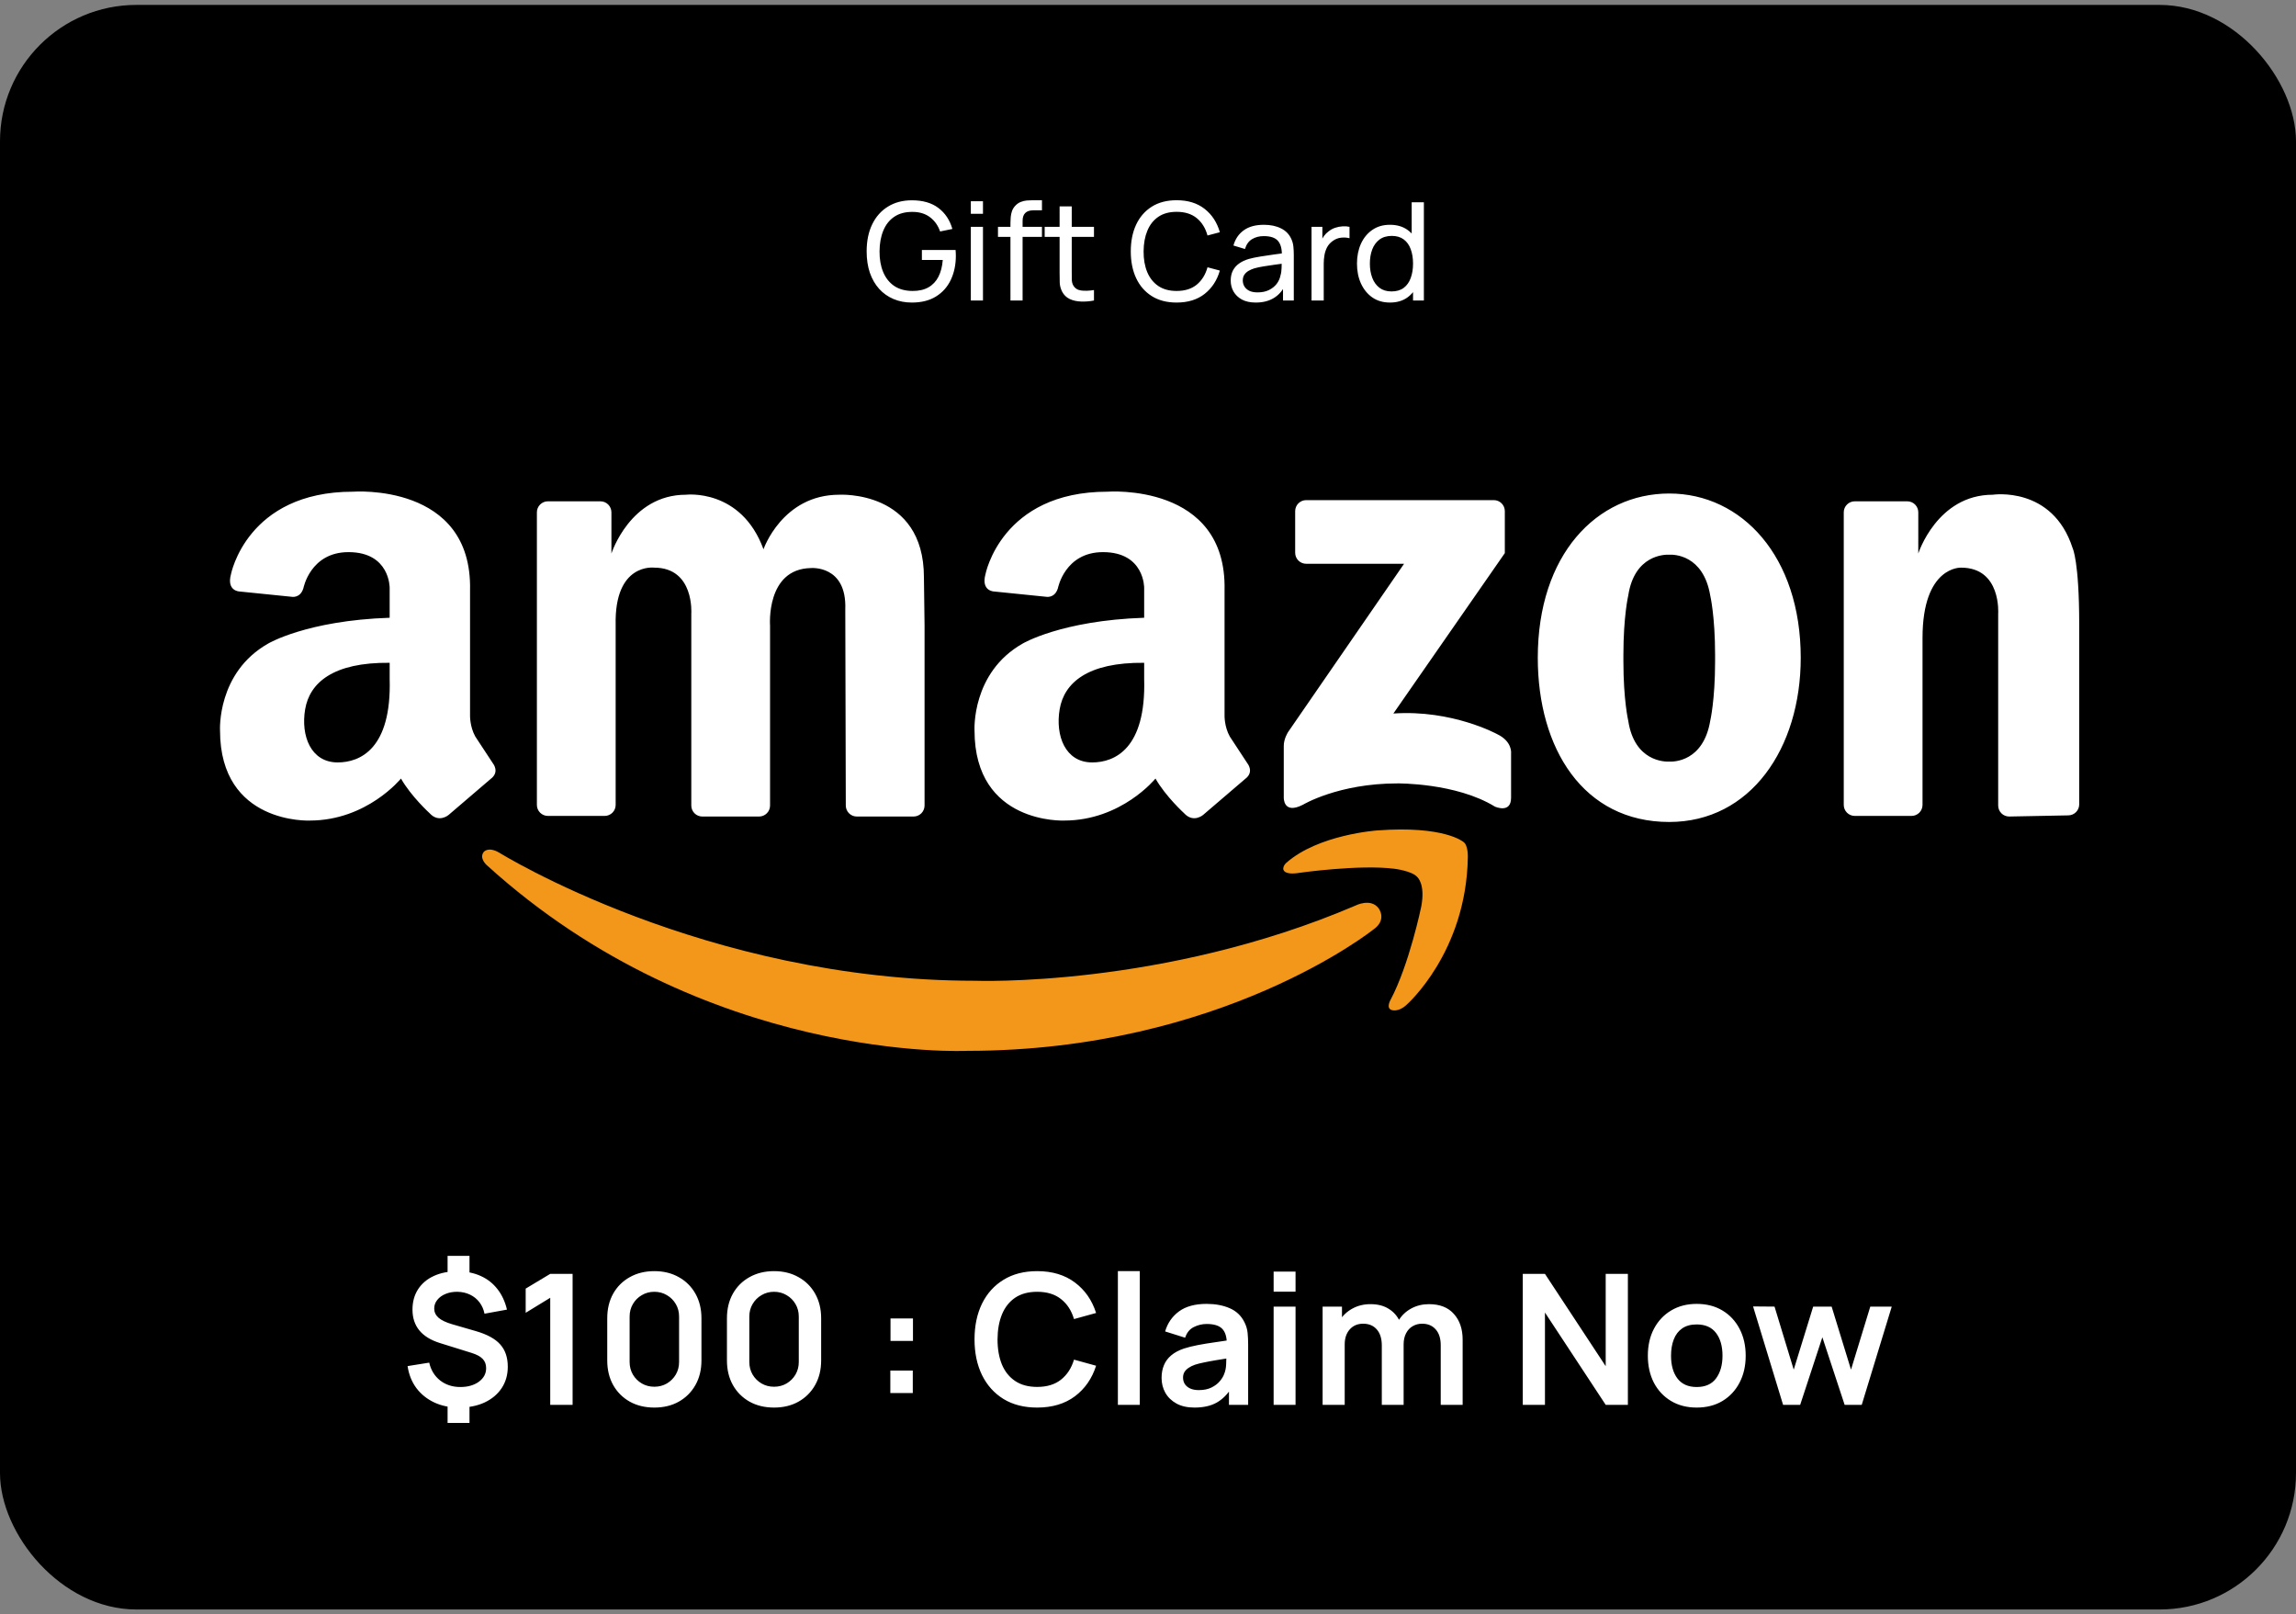
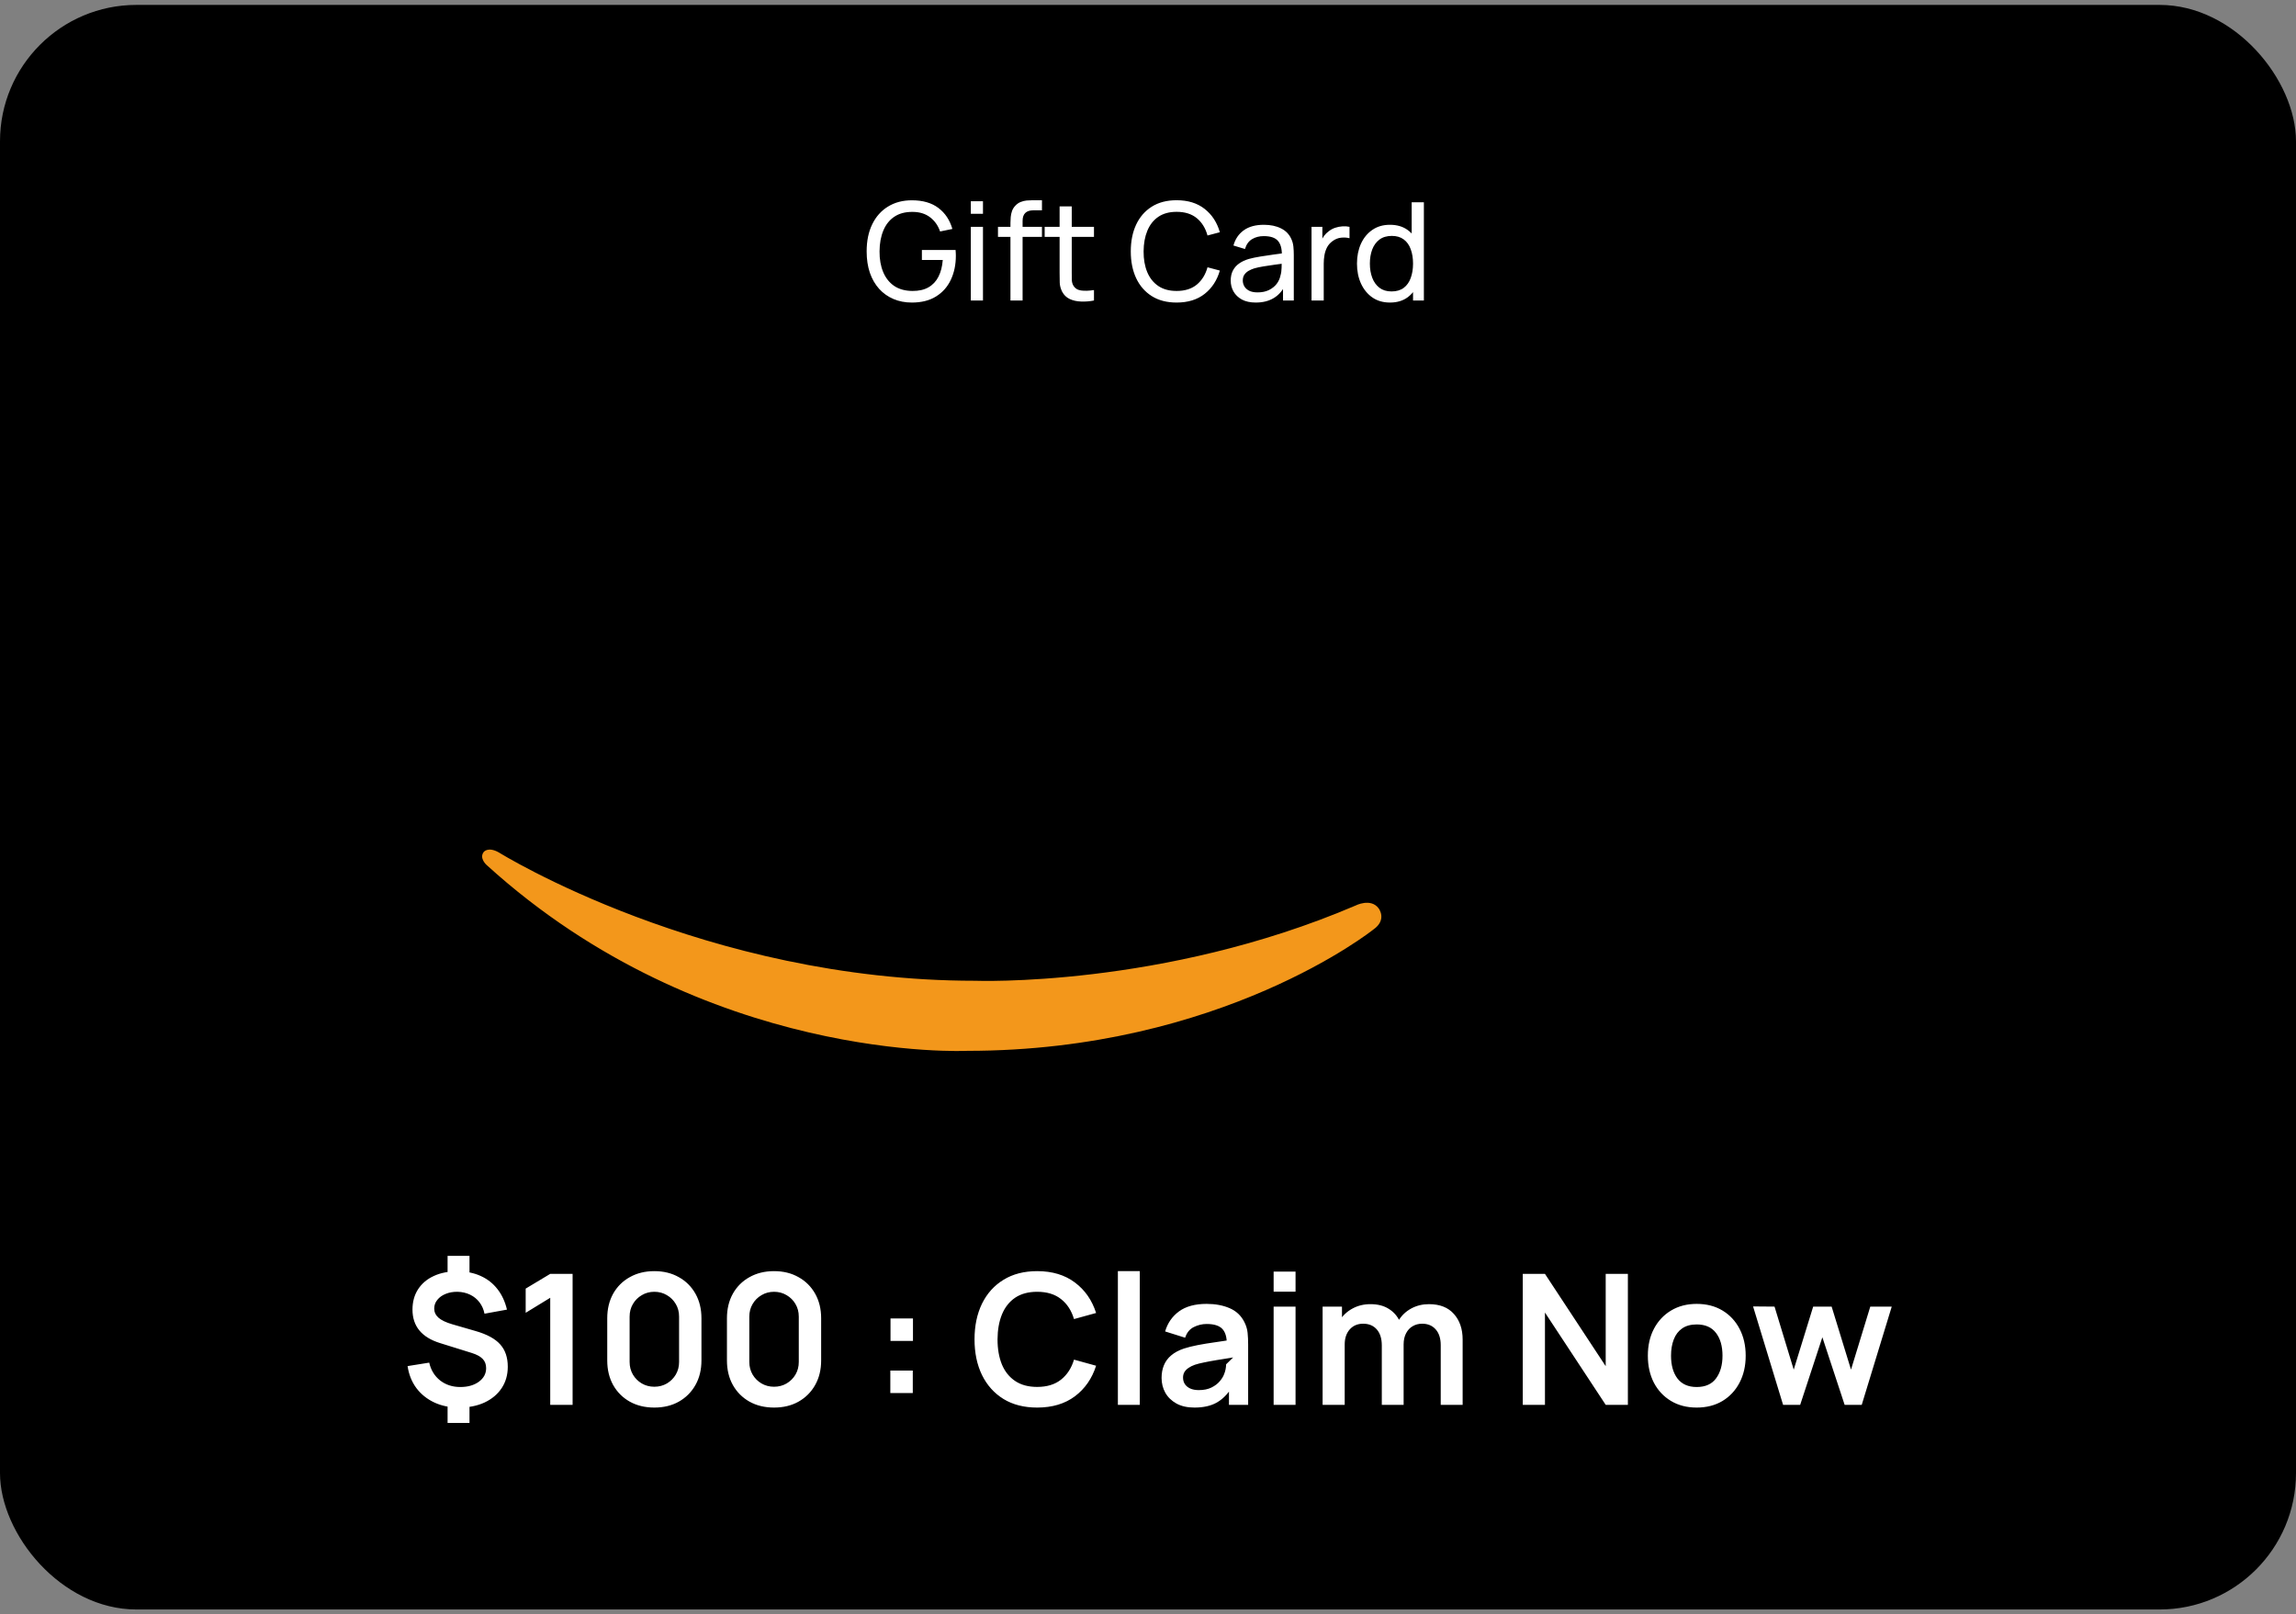
<svg xmlns="http://www.w3.org/2000/svg" width="202" height="142" viewBox="0 0 202 142" fill="none">
  <rect x="0" y="0" width="202" height="142" fill="#808080" stroke="none" />
  <rect y="0.432" width="202" height="141.136" rx="12" fill="black" />
  <path d="M80.225 26.612C79.633 26.612 79.093 26.508 78.605 26.3C78.117 26.092 77.697 25.794 77.345 25.406C76.993 25.014 76.721 24.542 76.529 23.99C76.341 23.434 76.247 22.808 76.247 22.112C76.247 21.192 76.411 20.396 76.739 19.724C77.067 19.052 77.529 18.534 78.125 18.17C78.721 17.802 79.421 17.618 80.225 17.618C81.193 17.618 81.973 17.844 82.565 18.296C83.157 18.744 83.565 19.358 83.789 20.138L82.709 20.36C82.529 19.836 82.233 19.418 81.821 19.106C81.409 18.794 80.895 18.638 80.279 18.638C79.635 18.634 79.099 18.778 78.671 19.07C78.247 19.358 77.927 19.764 77.711 20.288C77.495 20.812 77.385 21.42 77.381 22.112C77.377 22.8 77.483 23.404 77.699 23.924C77.915 24.444 78.237 24.852 78.665 25.148C79.097 25.44 79.635 25.588 80.279 25.592C80.835 25.596 81.303 25.49 81.683 25.274C82.063 25.058 82.357 24.746 82.565 24.338C82.773 23.93 82.899 23.44 82.943 22.868H81.107V21.986H84.071C84.083 22.066 84.089 22.162 84.089 22.274C84.093 22.382 84.095 22.456 84.095 22.496C84.095 23.284 83.947 23.99 83.651 24.614C83.359 25.234 82.925 25.722 82.349 26.078C81.777 26.434 81.069 26.612 80.225 26.612ZM85.413 18.806V17.702H86.481V18.806H85.413ZM85.413 26.432V19.952H86.481V26.432H85.413ZM88.899 26.432V19.598C88.899 19.43 88.907 19.26 88.923 19.088C88.939 18.912 88.975 18.742 89.031 18.578C89.087 18.41 89.179 18.256 89.307 18.116C89.455 17.952 89.617 17.836 89.793 17.768C89.969 17.696 90.147 17.652 90.327 17.636C90.511 17.62 90.685 17.612 90.849 17.612H91.671V18.5H90.909C90.593 18.5 90.357 18.578 90.201 18.734C90.045 18.886 89.967 19.118 89.967 19.43V26.432H88.899ZM87.801 20.834V19.952H91.671V20.834H87.801ZM96.247 26.432C95.863 26.508 95.483 26.538 95.107 26.522C94.735 26.51 94.403 26.436 94.111 26.3C93.819 26.16 93.597 25.944 93.445 25.652C93.317 25.396 93.247 25.138 93.235 24.878C93.227 24.614 93.223 24.316 93.223 23.984V18.152H94.291V23.936C94.291 24.2 94.293 24.426 94.297 24.614C94.305 24.802 94.347 24.964 94.423 25.1C94.567 25.356 94.795 25.506 95.107 25.55C95.423 25.594 95.803 25.582 96.247 25.514V26.432ZM91.909 20.834V19.952H96.247V20.834H91.909ZM103.517 26.612C102.657 26.612 101.927 26.422 101.327 26.042C100.727 25.662 100.269 25.134 99.953 24.458C99.641 23.782 99.485 23 99.485 22.112C99.485 21.224 99.641 20.442 99.953 19.766C100.269 19.09 100.727 18.562 101.327 18.182C101.927 17.802 102.657 17.612 103.517 17.612C104.517 17.612 105.339 17.866 105.983 18.374C106.631 18.882 107.077 19.566 107.321 20.426L106.235 20.714C106.059 20.07 105.745 19.562 105.293 19.19C104.841 18.818 104.249 18.632 103.517 18.632C102.873 18.632 102.337 18.778 101.909 19.07C101.481 19.362 101.159 19.77 100.943 20.294C100.727 20.814 100.617 21.42 100.613 22.112C100.609 22.8 100.715 23.406 100.931 23.93C101.147 24.45 101.471 24.858 101.903 25.154C102.335 25.446 102.873 25.592 103.517 25.592C104.249 25.592 104.841 25.406 105.293 25.034C105.745 24.658 106.059 24.15 106.235 23.51L107.321 23.798C107.077 24.654 106.631 25.338 105.983 25.85C105.339 26.358 104.517 26.612 103.517 26.612ZM110.479 26.612C109.995 26.612 109.589 26.524 109.261 26.348C108.937 26.168 108.691 25.932 108.523 25.64C108.359 25.348 108.277 25.028 108.277 24.68C108.277 24.34 108.341 24.046 108.469 23.798C108.601 23.546 108.785 23.338 109.021 23.174C109.257 23.006 109.539 22.874 109.867 22.778C110.175 22.694 110.519 22.622 110.899 22.562C111.283 22.498 111.671 22.44 112.063 22.388C112.455 22.336 112.821 22.286 113.161 22.238L112.777 22.46C112.789 21.884 112.673 21.458 112.429 21.182C112.189 20.906 111.773 20.768 111.181 20.768C110.789 20.768 110.445 20.858 110.149 21.038C109.857 21.214 109.651 21.502 109.531 21.902L108.517 21.596C108.673 21.028 108.975 20.582 109.423 20.258C109.871 19.934 110.461 19.772 111.193 19.772C111.781 19.772 112.285 19.878 112.705 20.09C113.129 20.298 113.433 20.614 113.617 21.038C113.709 21.238 113.767 21.456 113.791 21.692C113.815 21.924 113.827 22.168 113.827 22.424V26.432H112.879V24.878L113.101 25.022C112.857 25.546 112.515 25.942 112.075 26.21C111.639 26.478 111.107 26.612 110.479 26.612ZM110.641 25.718C111.025 25.718 111.357 25.65 111.637 25.514C111.921 25.374 112.149 25.192 112.321 24.968C112.493 24.74 112.605 24.492 112.657 24.224C112.717 24.024 112.749 23.802 112.753 23.558C112.761 23.31 112.765 23.12 112.765 22.988L113.137 23.15C112.789 23.198 112.447 23.244 112.111 23.288C111.775 23.332 111.457 23.38 111.157 23.432C110.857 23.48 110.587 23.538 110.347 23.606C110.171 23.662 110.005 23.734 109.849 23.822C109.697 23.91 109.573 24.024 109.477 24.164C109.385 24.3 109.339 24.47 109.339 24.674C109.339 24.85 109.383 25.018 109.471 25.178C109.563 25.338 109.703 25.468 109.891 25.568C110.083 25.668 110.333 25.718 110.641 25.718ZM115.387 26.432V19.952H116.341V21.518L116.185 21.314C116.261 21.114 116.359 20.93 116.479 20.762C116.603 20.594 116.741 20.456 116.893 20.348C117.061 20.212 117.251 20.108 117.463 20.036C117.675 19.964 117.891 19.922 118.111 19.91C118.331 19.894 118.537 19.908 118.729 19.952V20.954C118.505 20.894 118.259 20.878 117.991 20.906C117.723 20.934 117.475 21.032 117.247 21.2C117.039 21.348 116.877 21.528 116.761 21.74C116.649 21.952 116.571 22.182 116.527 22.43C116.483 22.674 116.461 22.924 116.461 23.18V26.432H115.387ZM122.29 26.612C121.686 26.612 121.168 26.462 120.736 26.162C120.304 25.858 119.97 25.448 119.734 24.932C119.502 24.416 119.386 23.834 119.386 23.186C119.386 22.538 119.502 21.956 119.734 21.44C119.97 20.924 120.304 20.518 120.736 20.222C121.168 19.922 121.684 19.772 122.284 19.772C122.896 19.772 123.41 19.92 123.826 20.216C124.242 20.512 124.556 20.918 124.768 21.434C124.984 21.95 125.092 22.534 125.092 23.186C125.092 23.83 124.984 24.412 124.768 24.932C124.556 25.448 124.242 25.858 123.826 26.162C123.41 26.462 122.898 26.612 122.29 26.612ZM122.422 25.634C122.858 25.634 123.216 25.53 123.496 25.322C123.776 25.11 123.982 24.82 124.114 24.452C124.25 24.08 124.318 23.658 124.318 23.186C124.318 22.706 124.25 22.284 124.114 21.92C123.982 21.552 123.778 21.266 123.502 21.062C123.226 20.854 122.876 20.75 122.452 20.75C122.012 20.75 121.648 20.858 121.36 21.074C121.076 21.29 120.864 21.582 120.724 21.95C120.588 22.318 120.52 22.73 120.52 23.186C120.52 23.646 120.59 24.062 120.73 24.434C120.87 24.802 121.08 25.094 121.36 25.31C121.644 25.526 121.998 25.634 122.422 25.634ZM124.318 26.432V21.662H124.198V17.792H125.272V26.432H124.318Z" fill="white" />
-   <path d="M54.165 54.976V70.8C54.165 71.057 54.063 71.303 53.882 71.484C53.7 71.665 53.454 71.767 53.198 71.767H48.202C47.946 71.767 47.7 71.665 47.519 71.484C47.337 71.302 47.235 71.057 47.235 70.8V45.062C47.235 44.805 47.337 44.559 47.519 44.378C47.7 44.197 47.946 44.095 48.202 44.095H52.825C53.081 44.095 53.327 44.197 53.509 44.378C53.69 44.559 53.792 44.805 53.792 45.062V48.686C53.792 48.686 55.444 43.516 60.348 43.516C60.348 43.516 65.199 42.93 67.171 48.313C67.171 48.313 68.824 43.516 73.834 43.516C73.834 43.516 81.286 43.073 81.286 50.783L81.342 55.03V70.853C81.342 71.11 81.24 71.356 81.059 71.537C80.878 71.719 80.632 71.821 80.375 71.821H75.38C75.123 71.82 74.877 71.719 74.696 71.537C74.514 71.356 74.413 71.11 74.412 70.853L74.367 53.59C74.509 49.681 71.346 49.966 71.346 49.966C67.367 50.037 67.749 55.03 67.749 55.03V70.853C67.749 71.11 67.648 71.356 67.466 71.537C67.285 71.719 67.039 71.821 66.782 71.821H61.787C61.531 71.82 61.285 71.719 61.103 71.537C60.922 71.356 60.82 71.11 60.82 70.853V53.981C60.82 53.981 61.112 49.93 57.558 49.93C57.559 49.93 54.041 49.468 54.165 54.976ZM182.927 54.929V70.752C182.927 71.009 182.825 71.255 182.644 71.436C182.462 71.618 182.216 71.719 181.96 71.719L176.765 71.82C176.508 71.82 176.262 71.718 176.081 71.537C175.9 71.355 175.798 71.109 175.798 70.853V53.981C175.798 53.981 176.09 49.93 172.536 49.93C172.536 49.93 169.142 49.763 169.142 56.114V70.8C169.142 71.056 169.04 71.302 168.859 71.484C168.677 71.665 168.432 71.767 168.175 71.767H163.179C162.923 71.767 162.677 71.665 162.496 71.484C162.314 71.302 162.212 71.056 162.212 70.8V45.062C162.212 44.805 162.314 44.559 162.496 44.378C162.677 44.197 162.923 44.095 163.179 44.095H167.802C168.058 44.095 168.304 44.197 168.486 44.378C168.667 44.559 168.769 44.805 168.769 45.062V48.686C168.769 48.686 170.422 43.516 175.325 43.516C175.325 43.516 180.579 42.719 182.348 48.213C182.348 48.213 182.927 49.346 182.927 54.929ZM146.86 43.409C140.472 43.409 135.293 48.793 135.293 57.855C135.293 65.833 139.291 72.3 146.86 72.3C154.002 72.3 158.427 65.833 158.427 57.855C158.427 48.953 153.248 43.409 146.86 43.409ZM150.892 58.175C150.892 61.586 150.465 63.398 150.465 63.398C149.858 67.004 147.24 67.01 146.855 66.99C146.438 67.007 143.798 66.969 143.252 63.398C143.252 63.398 142.825 61.586 142.825 58.175V57.606C142.825 54.195 143.252 52.382 143.252 52.382C143.798 48.811 146.438 48.773 146.855 48.79C147.24 48.77 149.858 48.775 150.465 52.382C150.465 52.382 150.892 54.195 150.892 57.606V58.175ZM132.393 48.651V44.958C132.393 44.701 132.291 44.455 132.11 44.274C131.929 44.093 131.683 43.991 131.426 43.991H114.915C114.659 43.991 114.413 44.093 114.231 44.274C114.05 44.455 113.948 44.701 113.948 44.958V48.622C113.948 48.879 114.05 49.124 114.231 49.306C114.413 49.487 114.659 49.589 114.915 49.589H123.528L113.333 64.378C113.333 64.378 112.932 64.977 112.945 65.639V70.138C112.945 70.138 112.878 71.68 114.628 70.785C114.628 70.785 117.735 68.908 122.944 68.908C122.944 68.908 128.089 68.844 131.519 70.947C131.519 70.947 132.943 71.594 132.943 70.171V66.255C132.943 66.255 133.072 65.219 131.713 64.572C131.713 64.572 127.765 62.404 122.588 62.76L132.393 48.651ZM43.38 67.164L41.816 64.784C41.319 63.895 41.354 62.9 41.354 62.9V51.92C41.568 42.432 31.049 43.249 31.049 43.249C21.698 43.249 20.317 50.526 20.317 50.526C19.927 51.989 21.061 52.025 21.061 52.025L25.63 52.489C25.63 52.489 26.409 52.667 26.692 51.739C26.692 51.739 27.294 48.565 30.659 48.565C34.321 48.565 34.282 51.707 34.282 51.707V54.337C26.974 54.582 23.586 56.611 23.586 56.611C19.074 59.169 19.358 64.251 19.358 64.251C19.358 72.531 27.247 72.175 27.247 72.175C32.292 72.175 35.277 68.48 35.277 68.48C36.166 70.044 37.801 71.535 37.801 71.535C38.618 72.422 39.471 71.678 39.471 71.678L43.167 68.515C43.984 67.911 43.38 67.164 43.38 67.164ZM29.709 67.062C27.336 67.062 26.453 64.704 26.847 62.385C27.242 60.067 29.29 58.246 34.283 58.299V59.708C34.46 65.865 31.685 67.062 29.709 67.062ZM109.76 67.164L108.197 64.784C107.699 63.895 107.735 62.9 107.735 62.9V51.92C107.948 42.432 97.429 43.249 97.429 43.249C88.079 43.249 86.697 50.526 86.697 50.526C86.308 51.989 87.441 52.025 87.441 52.025L92.01 52.489C92.01 52.489 92.789 52.667 93.073 51.739C93.073 51.739 93.675 48.565 97.04 48.565C100.701 48.565 100.663 51.707 100.663 51.707V54.337C93.354 54.582 89.967 56.611 89.967 56.611C85.454 59.169 85.738 64.251 85.738 64.251C85.738 72.531 93.627 72.175 93.627 72.175C98.673 72.175 101.658 68.48 101.658 68.48C102.546 70.044 104.181 71.535 104.181 71.535C104.998 72.422 105.851 71.678 105.851 71.678L109.547 68.515C110.364 67.911 109.76 67.164 109.76 67.164ZM96.09 67.062C93.716 67.062 92.834 64.704 93.228 62.385C93.622 60.067 95.671 58.246 100.663 58.299V59.708C100.84 65.865 98.066 67.062 96.09 67.062Z" fill="white" />
-   <path d="M122.338 87.948C122.338 87.948 121.92 88.675 122.434 88.837C122.434 88.837 123.014 89.064 123.737 88.392C123.737 88.392 129.011 83.785 129.138 75.396C129.138 75.396 129.177 74.349 128.757 74.062C128.757 74.062 127.104 72.6 121.162 73.045C121.162 73.045 115.983 73.395 113.155 75.905C113.155 75.905 112.901 76.127 112.901 76.413C112.901 76.413 112.84 77.03 114.395 76.763C114.395 76.763 119.574 76.031 122.656 76.413C122.656 76.413 124.245 76.603 124.69 77.144C124.69 77.144 125.421 77.748 125.039 79.749C125.039 79.75 123.99 84.834 122.338 87.948Z" fill="#F3971B" />
  <path d="M121.294 79.9C121.294 79.9 122.067 80.902 120.819 81.766C120.819 81.766 107.486 92.431 85.099 92.431C85.099 92.431 62.053 93.568 42.811 76.085C42.811 76.085 42.136 75.492 42.555 74.942C42.555 74.942 42.929 74.435 43.899 74.986C43.899 74.986 62 86.266 85.773 86.266C85.773 86.266 102.298 86.905 119.248 79.656C119.248 79.656 120.599 78.956 121.294 79.9Z" fill="#F3971B" />
-   <path d="M39.378 125.16V123.264H41.306V125.16H39.378ZM39.378 112.36V110.464H41.306V112.36H39.378ZM40.386 123.808C39.575 123.808 38.85 123.659 38.21 123.36C37.57 123.061 37.045 122.64 36.634 122.096C36.229 121.552 35.97 120.907 35.858 120.16L37.762 119.856C37.911 120.512 38.231 121.035 38.722 121.424C39.218 121.808 39.81 122 40.498 122C41.16 122 41.703 121.845 42.13 121.536C42.557 121.221 42.77 120.824 42.77 120.344C42.77 120.008 42.669 119.736 42.466 119.528C42.264 119.315 41.938 119.139 41.49 119L38.714 118.136C37.098 117.635 36.29 116.653 36.29 115.192C36.29 114.509 36.453 113.915 36.778 113.408C37.109 112.896 37.573 112.504 38.17 112.232C38.767 111.955 39.471 111.819 40.282 111.824C41.034 111.829 41.703 111.965 42.29 112.232C42.882 112.499 43.373 112.883 43.762 113.384C44.157 113.885 44.437 114.488 44.602 115.192L42.626 115.552C42.551 115.173 42.405 114.84 42.186 114.552C41.968 114.264 41.693 114.04 41.362 113.88C41.032 113.72 40.663 113.635 40.258 113.624C39.869 113.619 39.52 113.68 39.21 113.808C38.901 113.931 38.656 114.107 38.474 114.336C38.293 114.56 38.202 114.813 38.202 115.096C38.202 115.411 38.328 115.68 38.578 115.904C38.834 116.128 39.237 116.32 39.786 116.48L41.858 117.08C42.855 117.368 43.573 117.76 44.01 118.256C44.453 118.747 44.674 119.4 44.674 120.216C44.674 120.931 44.495 121.557 44.138 122.096C43.781 122.635 43.279 123.056 42.634 123.36C41.989 123.659 41.239 123.808 40.386 123.808ZM48.409 123.568V114.152L46.249 115.472V113.344L48.409 112.048H50.377V123.568H48.409ZM57.569 123.808C56.753 123.808 56.033 123.635 55.409 123.288C54.785 122.936 54.297 122.448 53.945 121.824C53.598 121.2 53.425 120.48 53.425 119.664V115.952C53.425 115.136 53.598 114.416 53.945 113.792C54.297 113.168 54.785 112.683 55.409 112.336C56.033 111.984 56.753 111.808 57.569 111.808C58.385 111.808 59.102 111.984 59.721 112.336C60.345 112.683 60.833 113.168 61.185 113.792C61.537 114.416 61.713 115.136 61.713 115.952V119.664C61.713 120.48 61.537 121.2 61.185 121.824C60.833 122.448 60.345 122.936 59.721 123.288C59.102 123.635 58.385 123.808 57.569 123.808ZM57.569 121.976C57.974 121.976 58.342 121.88 58.673 121.688C59.003 121.491 59.265 121.229 59.457 120.904C59.649 120.573 59.745 120.205 59.745 119.8V115.808C59.745 115.397 59.649 115.029 59.457 114.704C59.265 114.373 59.003 114.112 58.673 113.92C58.342 113.723 57.974 113.624 57.569 113.624C57.163 113.624 56.795 113.723 56.465 113.92C56.134 114.112 55.873 114.373 55.681 114.704C55.489 115.029 55.393 115.397 55.393 115.808V119.8C55.393 120.205 55.489 120.573 55.681 120.904C55.873 121.229 56.134 121.491 56.465 121.688C56.795 121.88 57.163 121.976 57.569 121.976ZM68.1 123.808C67.284 123.808 66.564 123.635 65.94 123.288C65.316 122.936 64.828 122.448 64.476 121.824C64.129 121.2 63.956 120.48 63.956 119.664V115.952C63.956 115.136 64.129 114.416 64.476 113.792C64.828 113.168 65.316 112.683 65.94 112.336C66.564 111.984 67.284 111.808 68.1 111.808C68.916 111.808 69.633 111.984 70.252 112.336C70.876 112.683 71.364 113.168 71.716 113.792C72.068 114.416 72.244 115.136 72.244 115.952V119.664C72.244 120.48 72.068 121.2 71.716 121.824C71.364 122.448 70.876 122.936 70.252 123.288C69.633 123.635 68.916 123.808 68.1 123.808ZM68.1 121.976C68.505 121.976 68.873 121.88 69.204 121.688C69.535 121.491 69.796 121.229 69.988 120.904C70.18 120.573 70.276 120.205 70.276 119.8V115.808C70.276 115.397 70.18 115.029 69.988 114.704C69.796 114.373 69.535 114.112 69.204 113.92C68.873 113.723 68.505 113.624 68.1 113.624C67.695 113.624 67.327 113.723 66.996 113.92C66.665 114.112 66.404 114.373 66.212 114.704C66.02 115.029 65.924 115.397 65.924 115.808V119.8C65.924 120.205 66.02 120.573 66.212 120.904C66.404 121.229 66.665 121.491 66.996 121.688C67.327 121.88 67.695 121.976 68.1 121.976ZM78.33 122.528V120.552H80.306V122.528H78.33ZM78.346 117.944V115.968H80.322V117.944H78.346ZM91.25 123.808C90.098 123.808 89.111 123.557 88.29 123.056C87.469 122.549 86.837 121.845 86.394 120.944C85.957 120.043 85.738 118.997 85.738 117.808C85.738 116.619 85.957 115.573 86.394 114.672C86.837 113.771 87.469 113.069 88.29 112.568C89.111 112.061 90.098 111.808 91.25 111.808C92.578 111.808 93.684 112.141 94.57 112.808C95.455 113.469 96.076 114.363 96.434 115.488L94.49 116.024C94.266 115.272 93.885 114.685 93.346 114.264C92.807 113.837 92.109 113.624 91.25 113.624C90.477 113.624 89.831 113.797 89.314 114.144C88.802 114.491 88.415 114.979 88.154 115.608C87.898 116.232 87.767 116.965 87.762 117.808C87.762 118.651 87.89 119.387 88.146 120.016C88.407 120.64 88.796 121.125 89.314 121.472C89.831 121.819 90.477 121.992 91.25 121.992C92.109 121.992 92.807 121.779 93.346 121.352C93.885 120.925 94.266 120.339 94.49 119.592L96.434 120.128C96.076 121.253 95.455 122.149 94.57 122.816C93.684 123.477 92.578 123.808 91.25 123.808ZM98.35 123.568V111.808H100.278V123.568H98.35ZM105.091 123.808C104.467 123.808 103.939 123.691 103.507 123.456C103.075 123.216 102.747 122.899 102.523 122.504C102.304 122.109 102.195 121.675 102.195 121.2C102.195 120.784 102.264 120.411 102.403 120.08C102.541 119.744 102.755 119.456 103.043 119.216C103.331 118.971 103.704 118.771 104.163 118.616C104.509 118.504 104.915 118.403 105.379 118.312C105.848 118.221 106.355 118.139 106.899 118.064C107.448 117.984 108.021 117.899 108.619 117.808L107.931 118.2C107.936 117.603 107.803 117.163 107.531 116.88C107.259 116.597 106.8 116.456 106.155 116.456C105.765 116.456 105.389 116.547 105.027 116.728C104.664 116.909 104.411 117.221 104.267 117.664L102.507 117.112C102.72 116.381 103.125 115.795 103.723 115.352C104.325 114.909 105.136 114.688 106.155 114.688C106.923 114.688 107.597 114.813 108.179 115.064C108.765 115.315 109.2 115.725 109.483 116.296C109.637 116.6 109.731 116.912 109.763 117.232C109.795 117.547 109.811 117.891 109.811 118.264V123.568H108.123V121.696L108.403 122C108.013 122.624 107.557 123.083 107.035 123.376C106.517 123.664 105.869 123.808 105.091 123.808ZM105.475 122.272C105.912 122.272 106.285 122.195 106.595 122.04C106.904 121.885 107.149 121.696 107.331 121.472C107.517 121.248 107.643 121.037 107.707 120.84C107.808 120.595 107.864 120.315 107.875 120C107.891 119.68 107.899 119.421 107.899 119.224L108.491 119.4C107.909 119.491 107.411 119.571 106.995 119.64C106.579 119.709 106.221 119.776 105.923 119.84C105.624 119.899 105.36 119.965 105.131 120.04C104.907 120.12 104.717 120.213 104.563 120.32C104.408 120.427 104.288 120.549 104.203 120.688C104.123 120.827 104.083 120.989 104.083 121.176C104.083 121.389 104.136 121.579 104.243 121.744C104.349 121.904 104.504 122.032 104.707 122.128C104.915 122.224 105.171 122.272 105.475 122.272ZM112.053 113.616V111.848H113.981V113.616H112.053ZM112.053 123.568V114.928H113.981V123.568H112.053ZM126.754 123.568V118.32C126.754 117.728 126.607 117.267 126.314 116.936C126.02 116.6 125.623 116.432 125.122 116.432C124.812 116.432 124.535 116.504 124.29 116.648C124.044 116.787 123.85 116.995 123.706 117.272C123.562 117.544 123.49 117.869 123.49 118.248L122.634 117.744C122.628 117.147 122.762 116.621 123.034 116.168C123.311 115.709 123.684 115.352 124.154 115.096C124.623 114.84 125.146 114.712 125.722 114.712C126.676 114.712 127.407 115 127.914 115.576C128.426 116.147 128.682 116.899 128.682 117.832V123.568H126.754ZM116.362 123.568V114.928H118.066V117.608H118.306V123.568H116.362ZM121.57 123.568V118.344C121.57 117.741 121.423 117.272 121.13 116.936C120.836 116.6 120.436 116.432 119.93 116.432C119.439 116.432 119.044 116.6 118.746 116.936C118.452 117.272 118.306 117.709 118.306 118.248L117.442 117.672C117.442 117.112 117.58 116.608 117.858 116.16C118.135 115.712 118.508 115.36 118.978 115.104C119.452 114.843 119.983 114.712 120.57 114.712C121.215 114.712 121.754 114.851 122.186 115.128C122.623 115.4 122.948 115.773 123.162 116.248C123.38 116.717 123.49 117.248 123.49 117.84V123.568H121.57ZM133.972 123.568V112.048H135.924L141.268 120.168V112.048H143.22V123.568H141.268L135.924 115.448V123.568H133.972ZM149.272 123.808C148.408 123.808 147.653 123.613 147.008 123.224C146.363 122.835 145.861 122.299 145.504 121.616C145.152 120.928 144.976 120.139 144.976 119.248C144.976 118.341 145.157 117.547 145.52 116.864C145.883 116.181 146.387 115.648 147.032 115.264C147.677 114.88 148.424 114.688 149.272 114.688C150.141 114.688 150.899 114.883 151.544 115.272C152.189 115.661 152.691 116.2 153.048 116.888C153.405 117.571 153.584 118.357 153.584 119.248C153.584 120.144 153.403 120.936 153.04 121.624C152.683 122.307 152.181 122.843 151.536 123.232C150.891 123.616 150.136 123.808 149.272 123.808ZM149.272 122C150.04 122 150.611 121.744 150.984 121.232C151.357 120.72 151.544 120.059 151.544 119.248C151.544 118.411 151.355 117.744 150.976 117.248C150.597 116.747 150.029 116.496 149.272 116.496C148.755 116.496 148.328 116.613 147.992 116.848C147.661 117.077 147.416 117.4 147.256 117.816C147.096 118.227 147.016 118.704 147.016 119.248C147.016 120.085 147.205 120.755 147.584 121.256C147.968 121.752 148.531 122 149.272 122ZM156.874 123.568L154.234 114.912L156.122 114.928L157.81 120.472L159.522 114.928H161.146L162.85 120.472L164.546 114.928H166.434L163.794 123.568H162.29L160.33 117.624L158.378 123.568H156.874Z" fill="white" />
+   <path d="M39.378 125.16V123.264H41.306V125.16H39.378ZM39.378 112.36V110.464H41.306V112.36H39.378ZM40.386 123.808C39.575 123.808 38.85 123.659 38.21 123.36C37.57 123.061 37.045 122.64 36.634 122.096C36.229 121.552 35.97 120.907 35.858 120.16L37.762 119.856C37.911 120.512 38.231 121.035 38.722 121.424C39.218 121.808 39.81 122 40.498 122C41.16 122 41.703 121.845 42.13 121.536C42.557 121.221 42.77 120.824 42.77 120.344C42.77 120.008 42.669 119.736 42.466 119.528C42.264 119.315 41.938 119.139 41.49 119L38.714 118.136C37.098 117.635 36.29 116.653 36.29 115.192C36.29 114.509 36.453 113.915 36.778 113.408C37.109 112.896 37.573 112.504 38.17 112.232C38.767 111.955 39.471 111.819 40.282 111.824C41.034 111.829 41.703 111.965 42.29 112.232C42.882 112.499 43.373 112.883 43.762 113.384C44.157 113.885 44.437 114.488 44.602 115.192L42.626 115.552C42.551 115.173 42.405 114.84 42.186 114.552C41.968 114.264 41.693 114.04 41.362 113.88C41.032 113.72 40.663 113.635 40.258 113.624C39.869 113.619 39.52 113.68 39.21 113.808C38.901 113.931 38.656 114.107 38.474 114.336C38.293 114.56 38.202 114.813 38.202 115.096C38.202 115.411 38.328 115.68 38.578 115.904C38.834 116.128 39.237 116.32 39.786 116.48L41.858 117.08C42.855 117.368 43.573 117.76 44.01 118.256C44.453 118.747 44.674 119.4 44.674 120.216C44.674 120.931 44.495 121.557 44.138 122.096C43.781 122.635 43.279 123.056 42.634 123.36C41.989 123.659 41.239 123.808 40.386 123.808ZM48.409 123.568V114.152L46.249 115.472V113.344L48.409 112.048H50.377V123.568H48.409ZM57.569 123.808C56.753 123.808 56.033 123.635 55.409 123.288C54.785 122.936 54.297 122.448 53.945 121.824C53.598 121.2 53.425 120.48 53.425 119.664V115.952C53.425 115.136 53.598 114.416 53.945 113.792C54.297 113.168 54.785 112.683 55.409 112.336C56.033 111.984 56.753 111.808 57.569 111.808C58.385 111.808 59.102 111.984 59.721 112.336C60.345 112.683 60.833 113.168 61.185 113.792C61.537 114.416 61.713 115.136 61.713 115.952V119.664C61.713 120.48 61.537 121.2 61.185 121.824C60.833 122.448 60.345 122.936 59.721 123.288C59.102 123.635 58.385 123.808 57.569 123.808ZM57.569 121.976C57.974 121.976 58.342 121.88 58.673 121.688C59.003 121.491 59.265 121.229 59.457 120.904C59.649 120.573 59.745 120.205 59.745 119.8V115.808C59.745 115.397 59.649 115.029 59.457 114.704C59.265 114.373 59.003 114.112 58.673 113.92C58.342 113.723 57.974 113.624 57.569 113.624C57.163 113.624 56.795 113.723 56.465 113.92C56.134 114.112 55.873 114.373 55.681 114.704C55.489 115.029 55.393 115.397 55.393 115.808V119.8C55.393 120.205 55.489 120.573 55.681 120.904C55.873 121.229 56.134 121.491 56.465 121.688C56.795 121.88 57.163 121.976 57.569 121.976ZM68.1 123.808C67.284 123.808 66.564 123.635 65.94 123.288C65.316 122.936 64.828 122.448 64.476 121.824C64.129 121.2 63.956 120.48 63.956 119.664V115.952C63.956 115.136 64.129 114.416 64.476 113.792C64.828 113.168 65.316 112.683 65.94 112.336C66.564 111.984 67.284 111.808 68.1 111.808C68.916 111.808 69.633 111.984 70.252 112.336C70.876 112.683 71.364 113.168 71.716 113.792C72.068 114.416 72.244 115.136 72.244 115.952V119.664C72.244 120.48 72.068 121.2 71.716 121.824C71.364 122.448 70.876 122.936 70.252 123.288C69.633 123.635 68.916 123.808 68.1 123.808ZM68.1 121.976C68.505 121.976 68.873 121.88 69.204 121.688C69.535 121.491 69.796 121.229 69.988 120.904C70.18 120.573 70.276 120.205 70.276 119.8V115.808C70.276 115.397 70.18 115.029 69.988 114.704C69.796 114.373 69.535 114.112 69.204 113.92C68.873 113.723 68.505 113.624 68.1 113.624C67.695 113.624 67.327 113.723 66.996 113.92C66.665 114.112 66.404 114.373 66.212 114.704C66.02 115.029 65.924 115.397 65.924 115.808V119.8C65.924 120.205 66.02 120.573 66.212 120.904C66.404 121.229 66.665 121.491 66.996 121.688C67.327 121.88 67.695 121.976 68.1 121.976ZM78.33 122.528V120.552H80.306V122.528H78.33ZM78.346 117.944V115.968H80.322V117.944H78.346ZM91.25 123.808C90.098 123.808 89.111 123.557 88.29 123.056C87.469 122.549 86.837 121.845 86.394 120.944C85.957 120.043 85.738 118.997 85.738 117.808C85.738 116.619 85.957 115.573 86.394 114.672C86.837 113.771 87.469 113.069 88.29 112.568C89.111 112.061 90.098 111.808 91.25 111.808C92.578 111.808 93.684 112.141 94.57 112.808C95.455 113.469 96.076 114.363 96.434 115.488L94.49 116.024C94.266 115.272 93.885 114.685 93.346 114.264C92.807 113.837 92.109 113.624 91.25 113.624C90.477 113.624 89.831 113.797 89.314 114.144C88.802 114.491 88.415 114.979 88.154 115.608C87.898 116.232 87.767 116.965 87.762 117.808C87.762 118.651 87.89 119.387 88.146 120.016C88.407 120.64 88.796 121.125 89.314 121.472C89.831 121.819 90.477 121.992 91.25 121.992C92.109 121.992 92.807 121.779 93.346 121.352C93.885 120.925 94.266 120.339 94.49 119.592L96.434 120.128C96.076 121.253 95.455 122.149 94.57 122.816C93.684 123.477 92.578 123.808 91.25 123.808ZM98.35 123.568V111.808H100.278V123.568H98.35ZM105.091 123.808C104.467 123.808 103.939 123.691 103.507 123.456C103.075 123.216 102.747 122.899 102.523 122.504C102.304 122.109 102.195 121.675 102.195 121.2C102.195 120.784 102.264 120.411 102.403 120.08C102.541 119.744 102.755 119.456 103.043 119.216C103.331 118.971 103.704 118.771 104.163 118.616C104.509 118.504 104.915 118.403 105.379 118.312C105.848 118.221 106.355 118.139 106.899 118.064C107.448 117.984 108.021 117.899 108.619 117.808L107.931 118.2C107.936 117.603 107.803 117.163 107.531 116.88C107.259 116.597 106.8 116.456 106.155 116.456C105.765 116.456 105.389 116.547 105.027 116.728C104.664 116.909 104.411 117.221 104.267 117.664L102.507 117.112C102.72 116.381 103.125 115.795 103.723 115.352C104.325 114.909 105.136 114.688 106.155 114.688C106.923 114.688 107.597 114.813 108.179 115.064C108.765 115.315 109.2 115.725 109.483 116.296C109.637 116.6 109.731 116.912 109.763 117.232C109.795 117.547 109.811 117.891 109.811 118.264V123.568H108.123V121.696L108.403 122C108.013 122.624 107.557 123.083 107.035 123.376C106.517 123.664 105.869 123.808 105.091 123.808ZM105.475 122.272C105.912 122.272 106.285 122.195 106.595 122.04C106.904 121.885 107.149 121.696 107.331 121.472C107.517 121.248 107.643 121.037 107.707 120.84C107.808 120.595 107.864 120.315 107.875 120L108.491 119.4C107.909 119.491 107.411 119.571 106.995 119.64C106.579 119.709 106.221 119.776 105.923 119.84C105.624 119.899 105.36 119.965 105.131 120.04C104.907 120.12 104.717 120.213 104.563 120.32C104.408 120.427 104.288 120.549 104.203 120.688C104.123 120.827 104.083 120.989 104.083 121.176C104.083 121.389 104.136 121.579 104.243 121.744C104.349 121.904 104.504 122.032 104.707 122.128C104.915 122.224 105.171 122.272 105.475 122.272ZM112.053 113.616V111.848H113.981V113.616H112.053ZM112.053 123.568V114.928H113.981V123.568H112.053ZM126.754 123.568V118.32C126.754 117.728 126.607 117.267 126.314 116.936C126.02 116.6 125.623 116.432 125.122 116.432C124.812 116.432 124.535 116.504 124.29 116.648C124.044 116.787 123.85 116.995 123.706 117.272C123.562 117.544 123.49 117.869 123.49 118.248L122.634 117.744C122.628 117.147 122.762 116.621 123.034 116.168C123.311 115.709 123.684 115.352 124.154 115.096C124.623 114.84 125.146 114.712 125.722 114.712C126.676 114.712 127.407 115 127.914 115.576C128.426 116.147 128.682 116.899 128.682 117.832V123.568H126.754ZM116.362 123.568V114.928H118.066V117.608H118.306V123.568H116.362ZM121.57 123.568V118.344C121.57 117.741 121.423 117.272 121.13 116.936C120.836 116.6 120.436 116.432 119.93 116.432C119.439 116.432 119.044 116.6 118.746 116.936C118.452 117.272 118.306 117.709 118.306 118.248L117.442 117.672C117.442 117.112 117.58 116.608 117.858 116.16C118.135 115.712 118.508 115.36 118.978 115.104C119.452 114.843 119.983 114.712 120.57 114.712C121.215 114.712 121.754 114.851 122.186 115.128C122.623 115.4 122.948 115.773 123.162 116.248C123.38 116.717 123.49 117.248 123.49 117.84V123.568H121.57ZM133.972 123.568V112.048H135.924L141.268 120.168V112.048H143.22V123.568H141.268L135.924 115.448V123.568H133.972ZM149.272 123.808C148.408 123.808 147.653 123.613 147.008 123.224C146.363 122.835 145.861 122.299 145.504 121.616C145.152 120.928 144.976 120.139 144.976 119.248C144.976 118.341 145.157 117.547 145.52 116.864C145.883 116.181 146.387 115.648 147.032 115.264C147.677 114.88 148.424 114.688 149.272 114.688C150.141 114.688 150.899 114.883 151.544 115.272C152.189 115.661 152.691 116.2 153.048 116.888C153.405 117.571 153.584 118.357 153.584 119.248C153.584 120.144 153.403 120.936 153.04 121.624C152.683 122.307 152.181 122.843 151.536 123.232C150.891 123.616 150.136 123.808 149.272 123.808ZM149.272 122C150.04 122 150.611 121.744 150.984 121.232C151.357 120.72 151.544 120.059 151.544 119.248C151.544 118.411 151.355 117.744 150.976 117.248C150.597 116.747 150.029 116.496 149.272 116.496C148.755 116.496 148.328 116.613 147.992 116.848C147.661 117.077 147.416 117.4 147.256 117.816C147.096 118.227 147.016 118.704 147.016 119.248C147.016 120.085 147.205 120.755 147.584 121.256C147.968 121.752 148.531 122 149.272 122ZM156.874 123.568L154.234 114.912L156.122 114.928L157.81 120.472L159.522 114.928H161.146L162.85 120.472L164.546 114.928H166.434L163.794 123.568H162.29L160.33 117.624L158.378 123.568H156.874Z" fill="white" />
</svg>